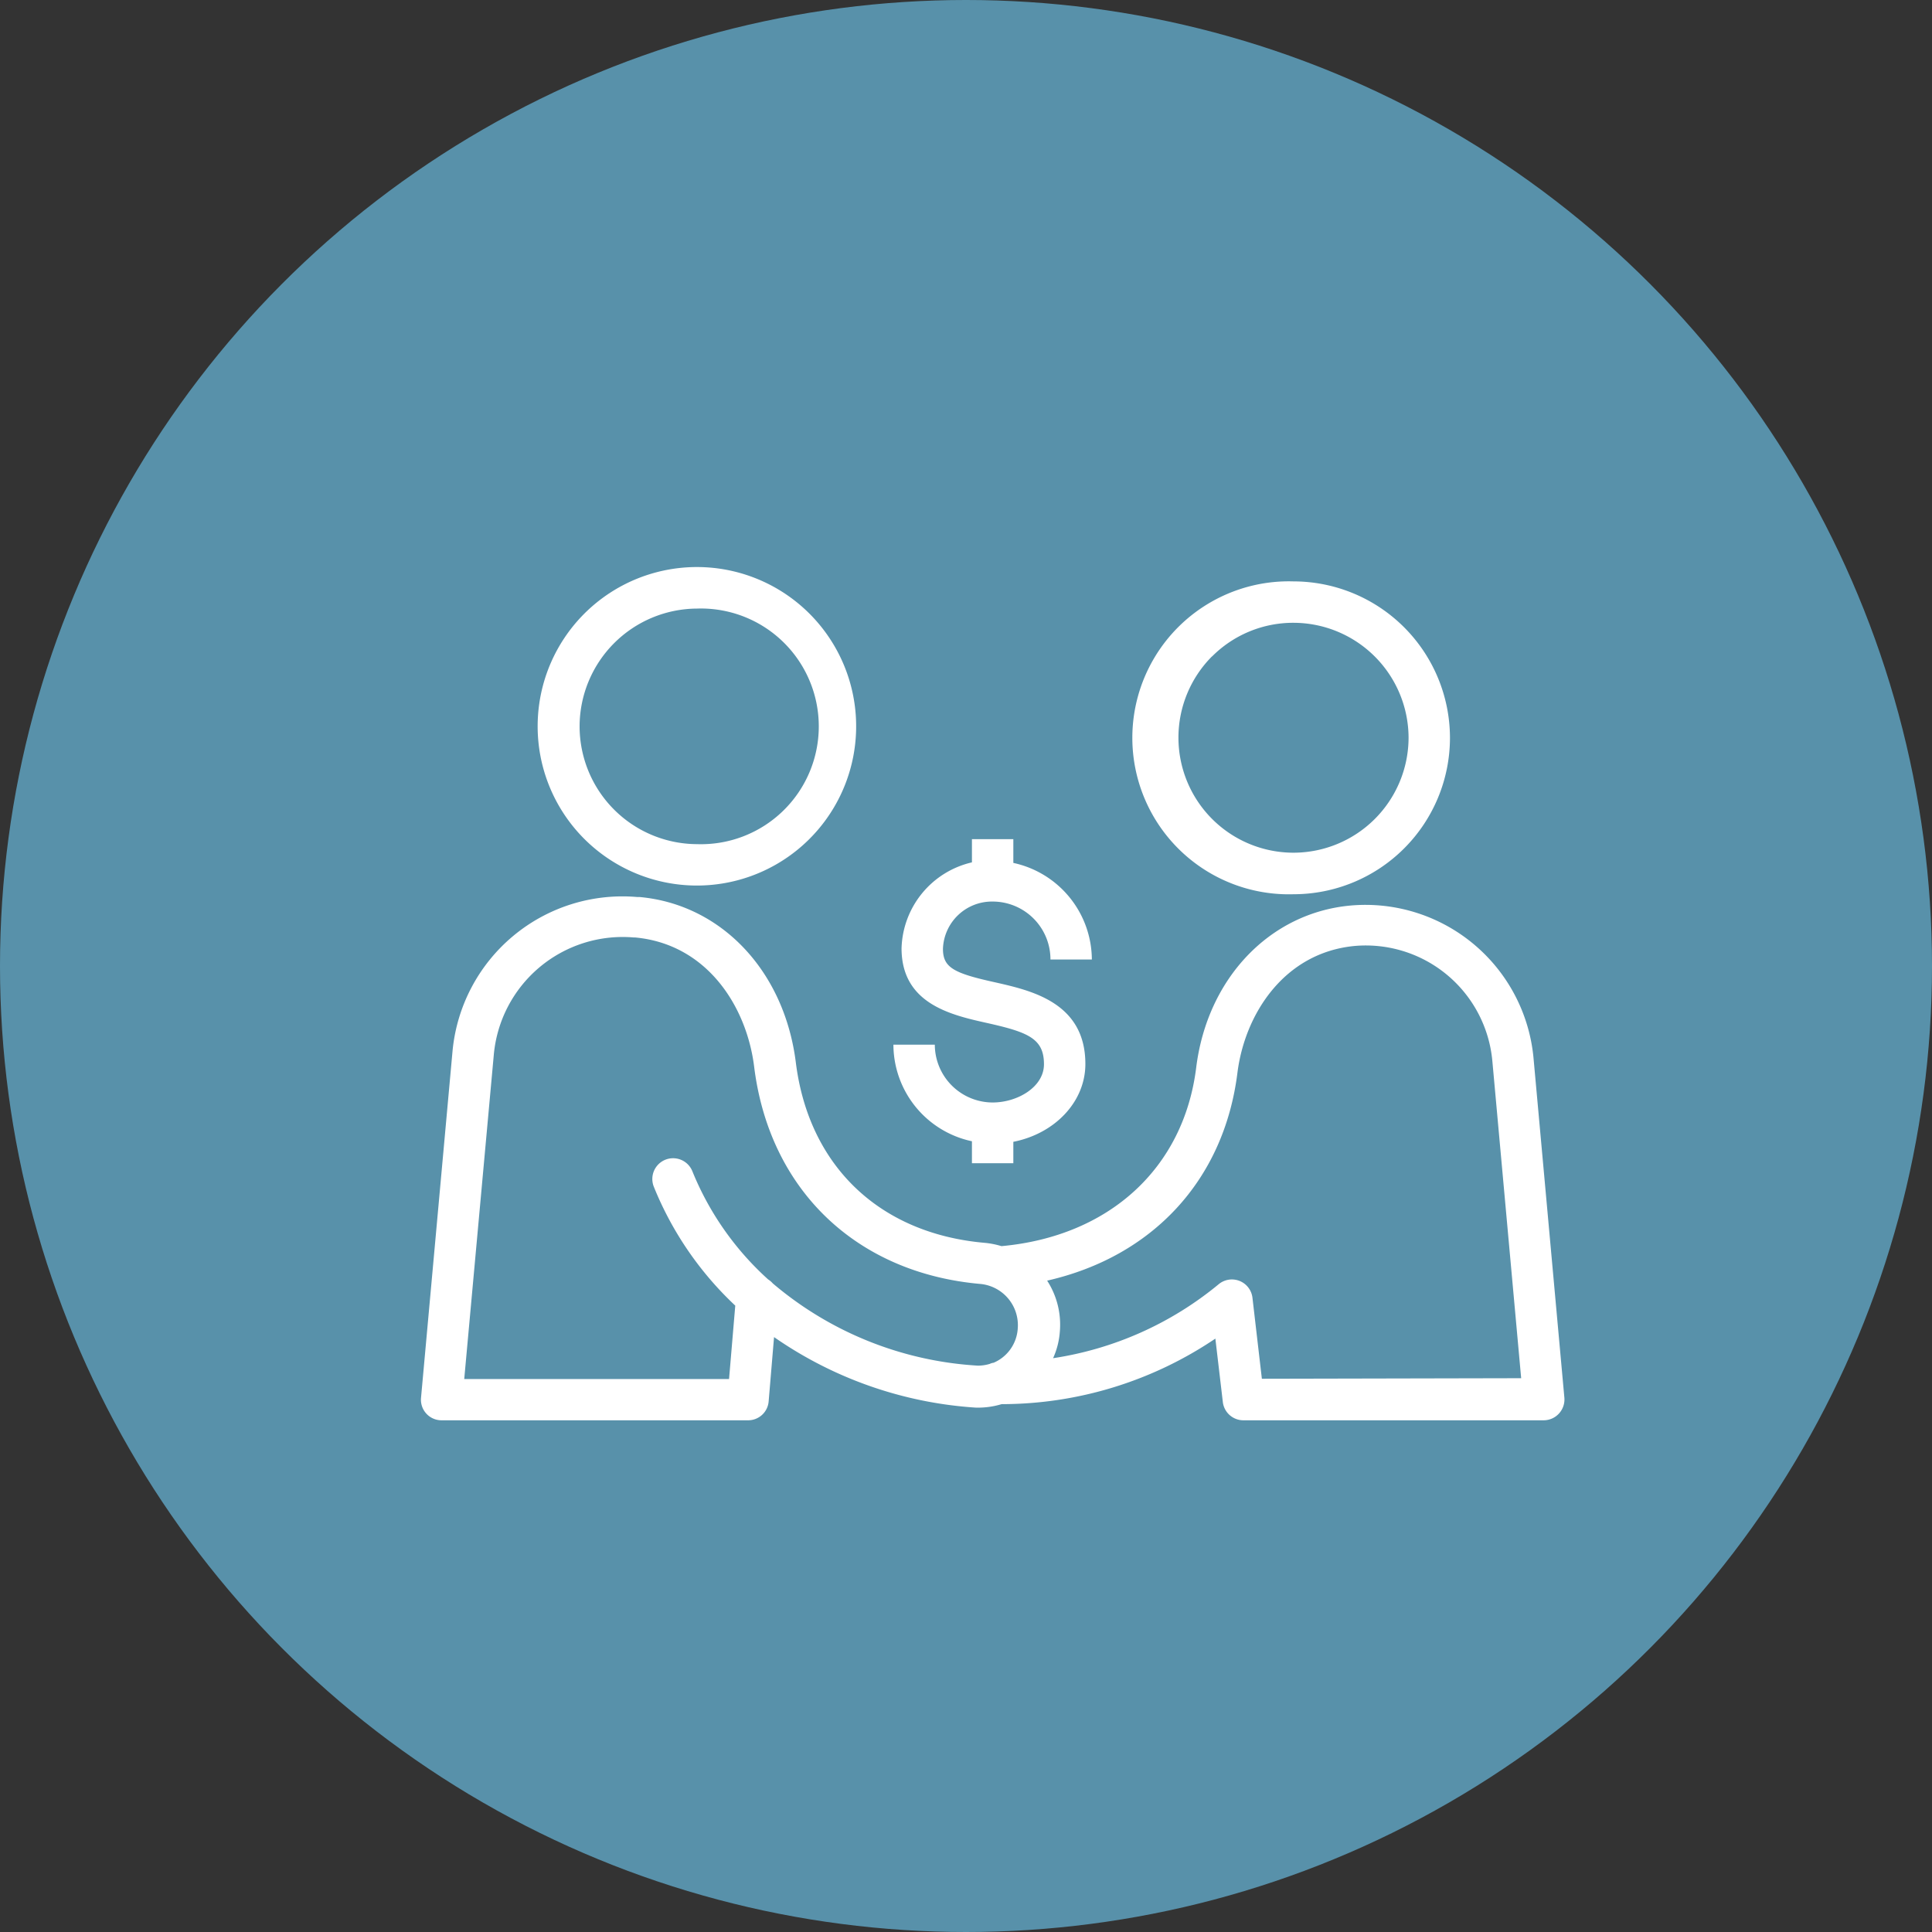
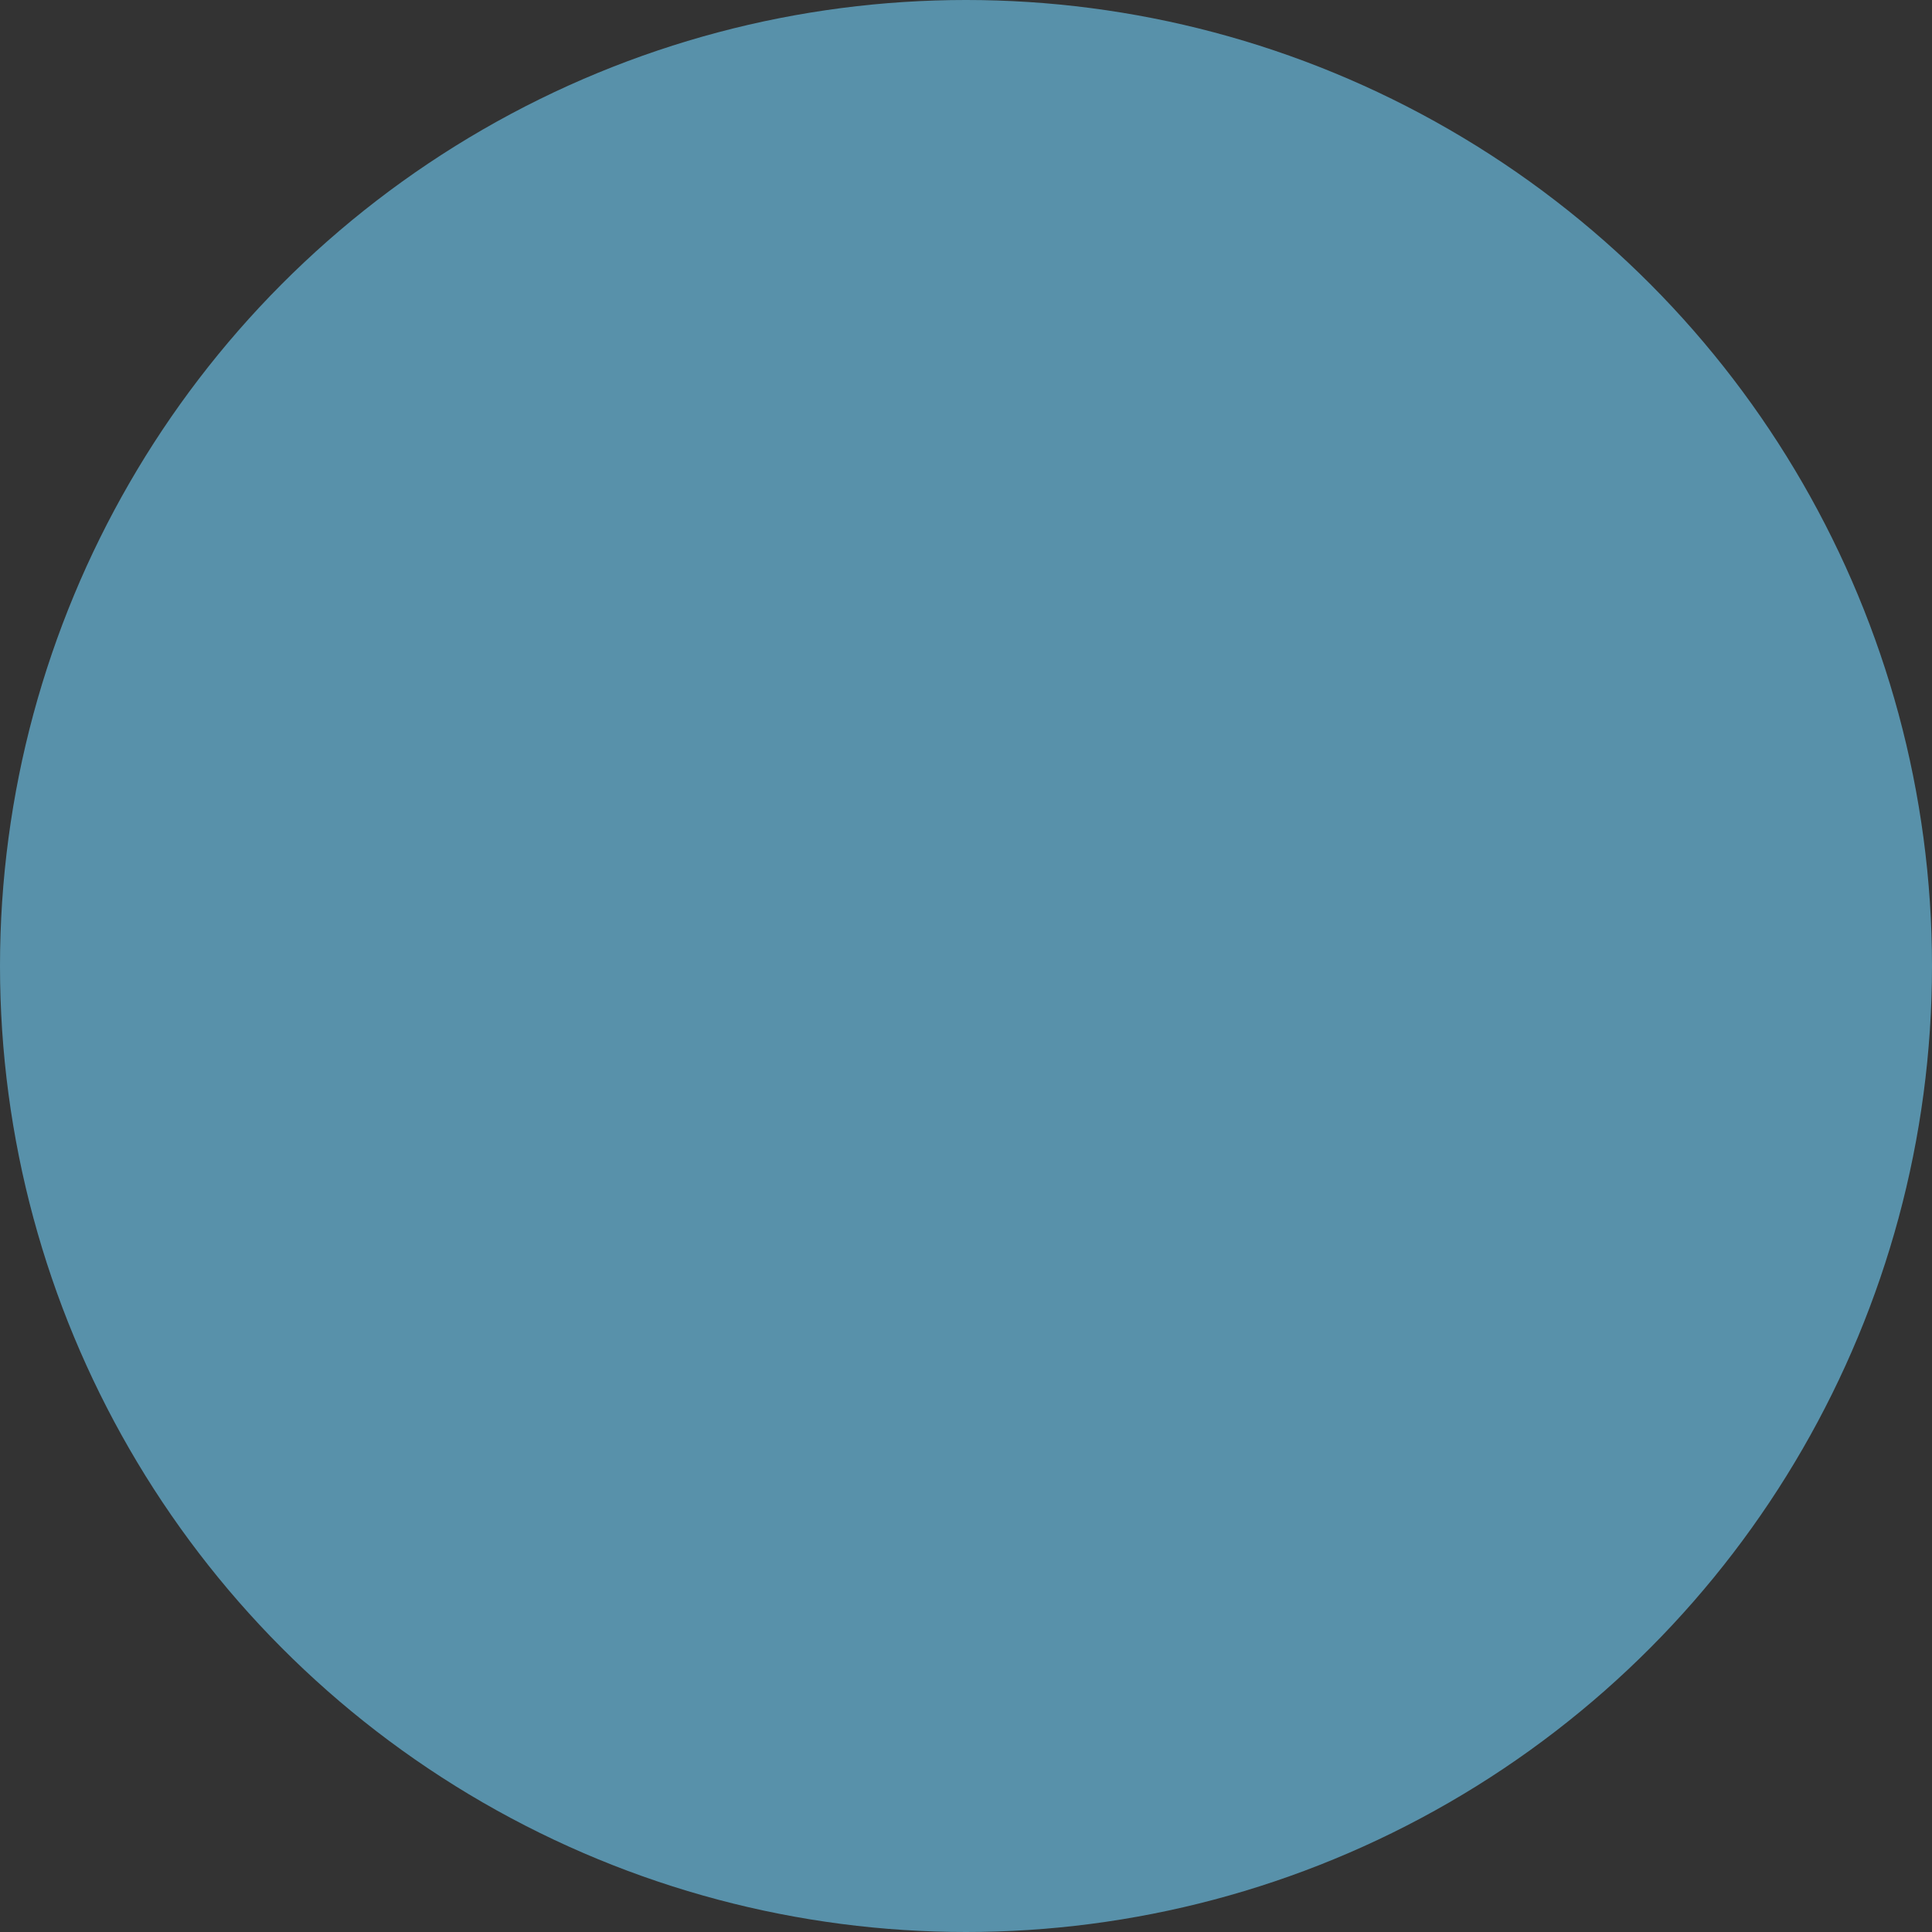
<svg xmlns="http://www.w3.org/2000/svg" id="Layer_1" data-name="Layer 1" viewBox="0 0 140 140">
  <rect x="0" y="0" width="140" height="140" fill="#333333" stroke="none" />
  <defs>
    <style>.cls-1{fill:#5891aa;}.cls-2{fill:#fff;}</style>
  </defs>
  <g id="Group_407" data-name="Group 407">
    <circle id="Ellipse_45" data-name="Ellipse 45" class="cls-1" cx="70" cy="70" r="70" />
  </g>
-   <path class="cls-2" d="M71.93,79.89h0a4.2,4.2,0,0,1-4.19-4.19h-3a7.18,7.18,0,0,0,5.69,7v1.59h3V82.74c3-.59,5.22-2.89,5.22-5.64,0-4.45-3.92-5.32-6.51-5.91-3-.66-3.81-1.06-3.81-2.43a3.55,3.55,0,0,1,3.55-3.43h.06a4.19,4.19,0,0,1,4.18,4.2h3a7.2,7.2,0,0,0-5.69-7V60.81h-3v1.68a6.58,6.58,0,0,0-5.1,6.23c0,4,3.55,4.82,6.15,5.4,3,.67,4.17,1.12,4.17,3C75.65,78.77,73.73,79.89,71.93,79.89Z" />
-   <path class="cls-2" d="M50.5,64.17a11.54,11.54,0,1,0-8.16-3.38A11.55,11.55,0,0,0,50.5,64.17Zm0-20.07a8.54,8.54,0,1,1,0,17.07h0A8.54,8.54,0,0,1,42,52.63,8.55,8.55,0,0,1,50.5,44.1Z" />
-   <path class="cls-2" d="M111.12,76.62a12.23,12.23,0,0,0-13.27-11h0C92,66.16,87.48,70.9,86.68,77.37c-.91,7.29-6.31,12.22-14.11,12.93a6.13,6.13,0,0,0-1.22-.24C63.73,89.39,58.61,84.49,57.67,77c-.83-6.64-5.4-11.47-11.34-12l-.17,0A12.37,12.37,0,0,0,32.79,76.19l-2.28,25.09A1.49,1.49,0,0,0,32,102.92H54.21a1.49,1.49,0,0,0,1.49-1.38l.39-4.65A28.86,28.86,0,0,0,70.69,102a5.91,5.91,0,0,0,1.89-.25A27.7,27.7,0,0,0,88.07,97l.54,4.59a1.5,1.5,0,0,0,1.49,1.33h21.77a1.51,1.51,0,0,0,1.49-1.64ZM56,93a1.58,1.58,0,0,0-.34-.29,21.39,21.39,0,0,1-5.49-7.84A1.5,1.5,0,0,0,47.38,86a24.25,24.25,0,0,0,5.9,8.61l-.45,5.32H33.64l2.14-23.47A9.38,9.38,0,0,1,45.9,67.93H46c5.23.47,8.11,5,8.65,9.38,1.11,8.91,7.4,14.94,16.4,15.73a3,3,0,0,1,2.7,3.23A2.89,2.89,0,0,1,72,98.75a.84.84,0,0,0-.27.08,3,3,0,0,1-.86.13h0A25.22,25.22,0,0,1,56,93Zm35.44,6.91-.68-5.85a1.5,1.5,0,0,0-2.45-1,24.59,24.59,0,0,1-12,5.36,5.6,5.6,0,0,0,.49-1.93,5.87,5.87,0,0,0-.92-3.69c7.64-1.74,12.82-7.29,13.79-15.07.53-4.21,3.35-8.68,8.47-9.18h0a9.21,9.21,0,0,1,10,8.32l2.09,23Z" />
-   <path class="cls-2" d="M93.73,64.8h0a11.34,11.34,0,0,0,11.34-11.33h0A11.35,11.35,0,0,0,93.73,42.13h0a11.34,11.34,0,1,0,0,22.67Zm-5.9-17.23a8.3,8.3,0,0,1,5.9-2.44h0a8.35,8.35,0,0,1,8.34,8.33h0a8.35,8.35,0,0,1-8.34,8.33h0a8.34,8.34,0,0,1-5.9-14.23Z" />
</svg>